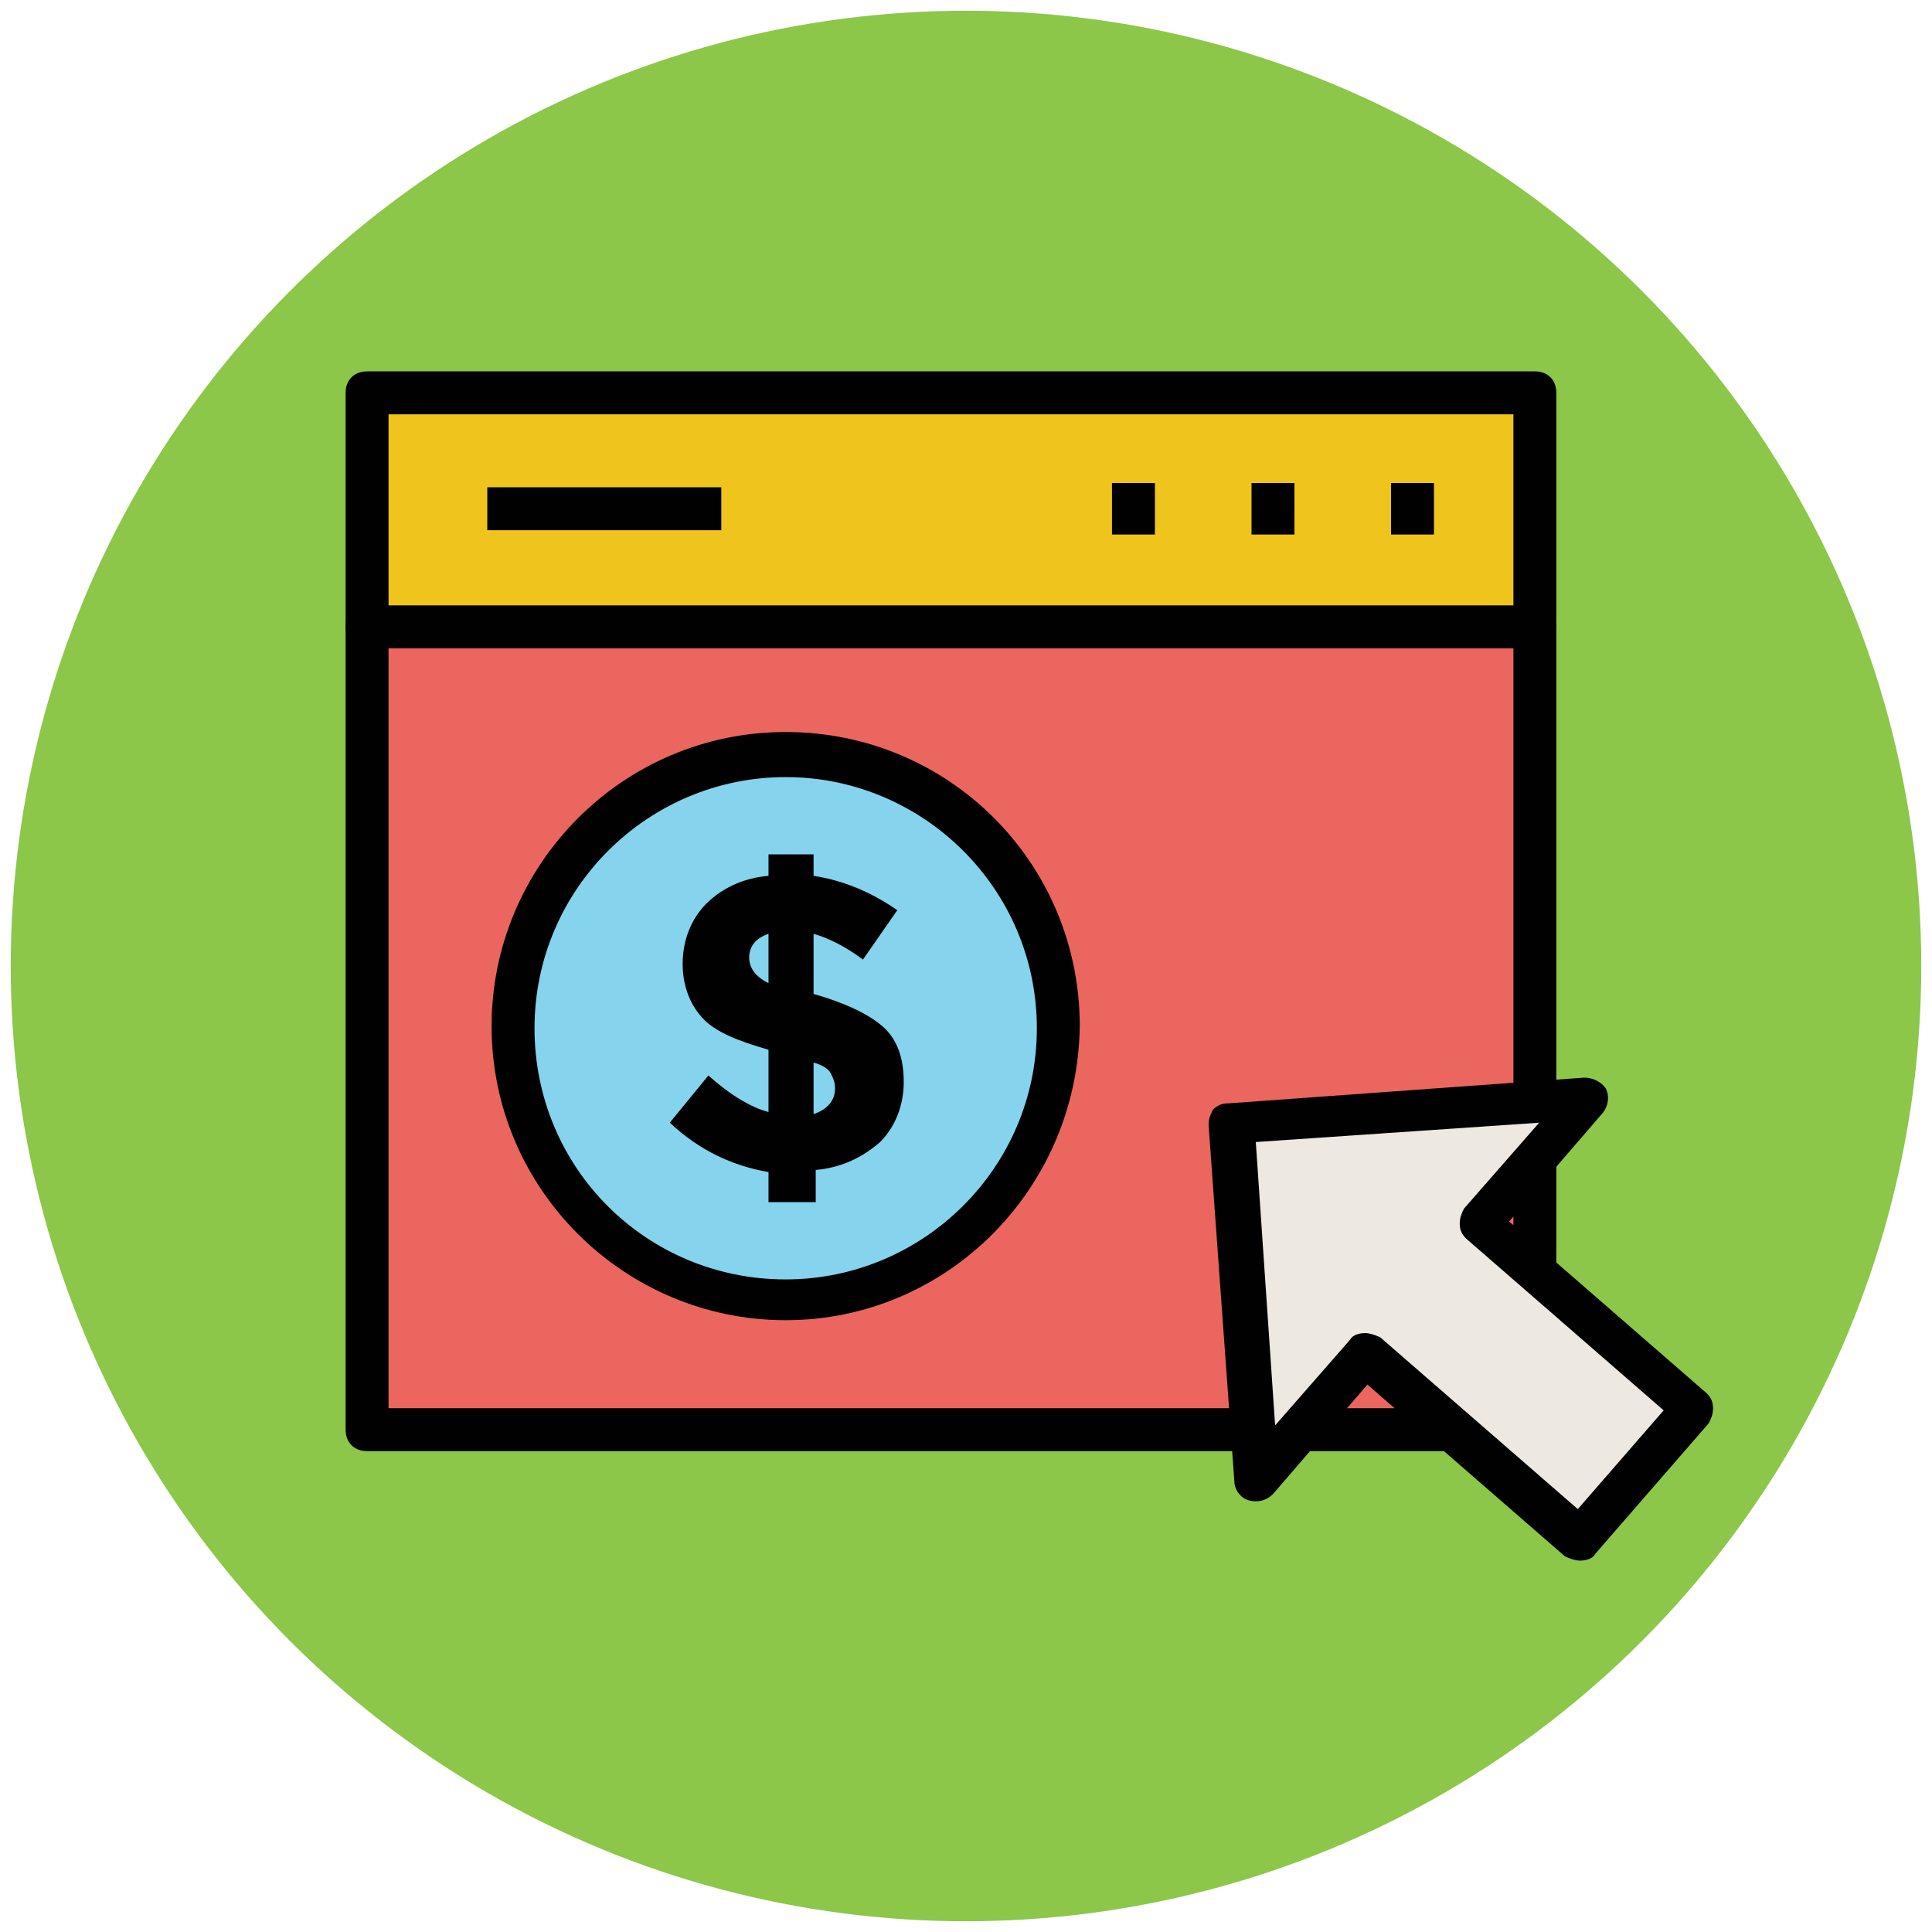
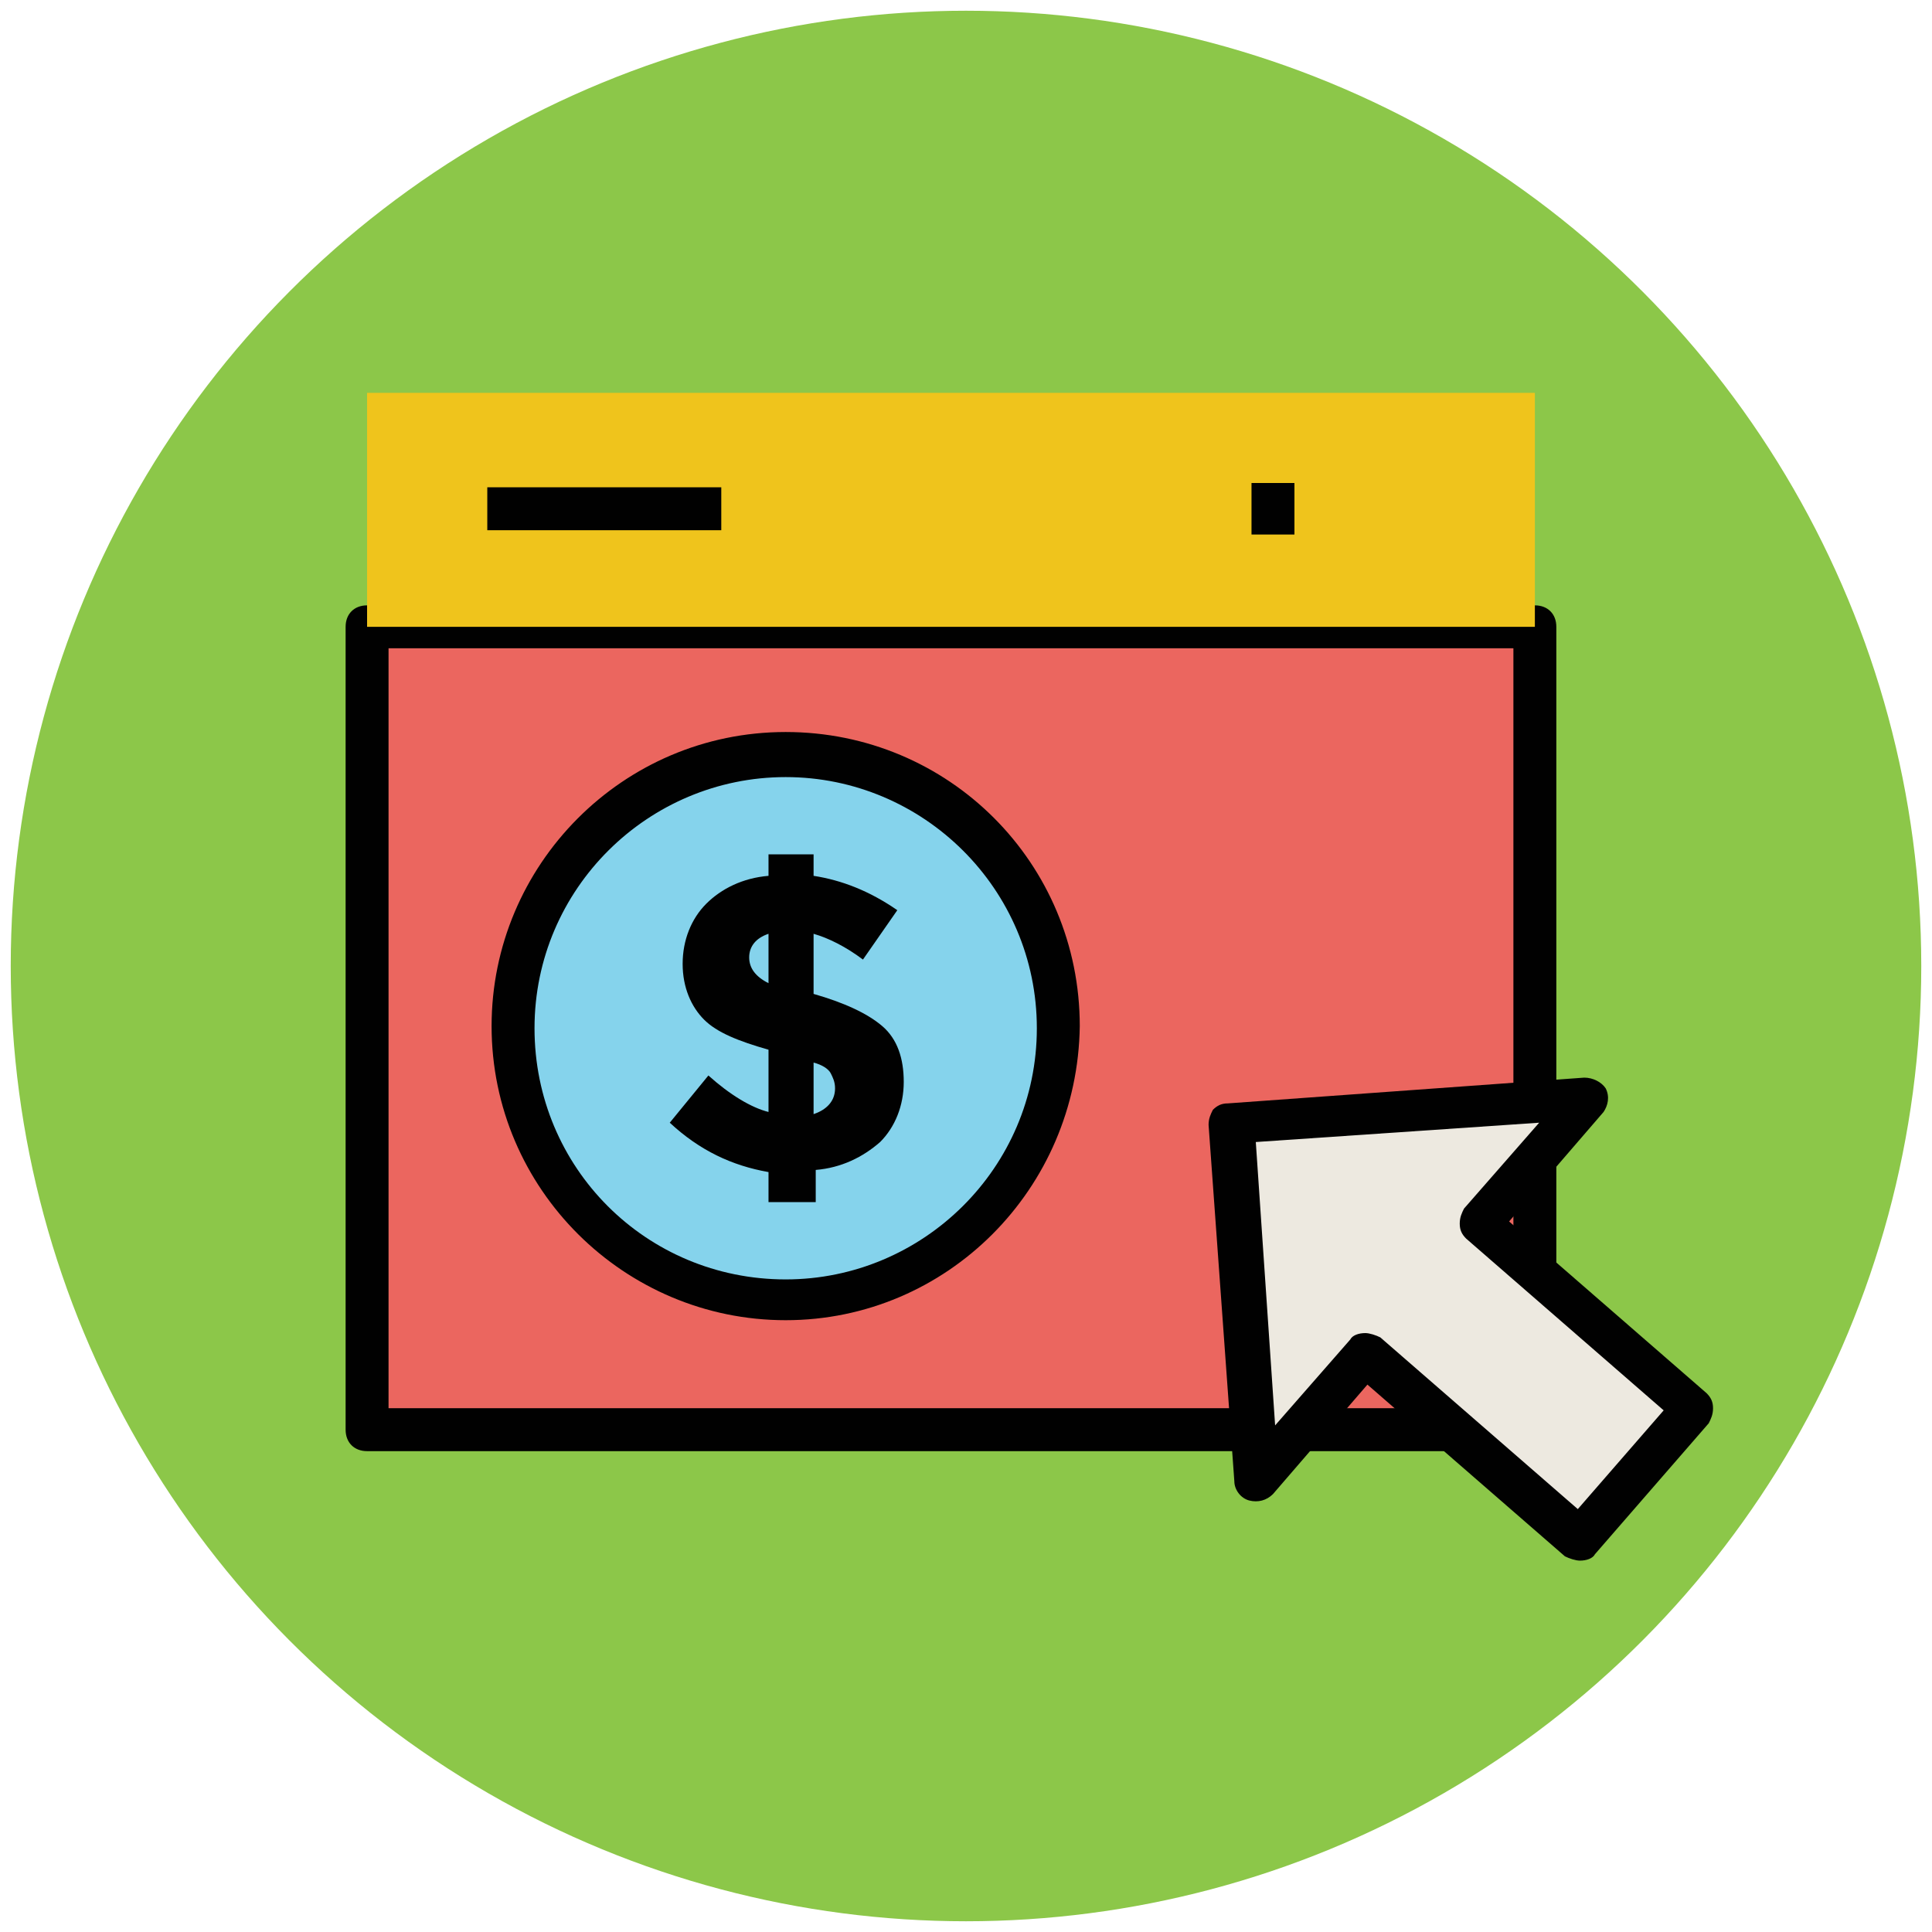
<svg xmlns="http://www.w3.org/2000/svg" version="1.1" id="Layer_1" x="0px" y="0px" viewBox="0 0 90 90" enable-background="new 0 0 90 90" xml:space="preserve">
  <g>
    <g>
      <circle fill="#8CC749" cx="45" cy="45" r="44.5" />
    </g>
    <g>
      <polygon fill="#EB665F" points="17.1,29.2 17.1,41.2 17.1,66.6 42.5,66.6 71.4,66.6 71.4,29.2   " />
      <path fill="#010101" d="M71.4,67.6H17.1c-0.6,0-1-0.4-1-1V29.2c0-0.6,0.4-1,1-1h54.4c0.6,0,1,0.4,1,1v37.5    C72.4,67.2,72,67.6,71.4,67.6z M18.1,65.6h52.4V30.2H18.1V65.6z" />
    </g>
    <g>
      <polygon fill="#EDE9E0" points="63.6,63.1 73.6,71.7 78.9,65.6 68.9,56.9 73.9,51.1 57.4,52.3 58.6,68.9   " />
      <path fill="#010101" d="M73.6,72.7c-0.2,0-0.5-0.1-0.7-0.2l-9.2-8l-4.4,5.1c-0.3,0.3-0.7,0.4-1.1,0.3c-0.4-0.1-0.7-0.5-0.7-0.9    l-1.2-16.6c0-0.3,0.1-0.5,0.2-0.7c0.2-0.2,0.4-0.3,0.7-0.3l16.6-1.2c0.4,0,0.8,0.2,1,0.5c0.2,0.4,0.1,0.8-0.1,1.1l-4.4,5.1l9.2,8    c0.2,0.2,0.3,0.4,0.3,0.7c0,0.3-0.1,0.5-0.2,0.7l-5.3,6.1C74.2,72.6,73.9,72.7,73.6,72.7z M63.6,62.1c0.2,0,0.5,0.1,0.7,0.2l9.2,8    l4-4.6l-9.2-8c-0.2-0.2-0.3-0.4-0.3-0.7s0.1-0.5,0.2-0.7l3.5-4l-13.2,0.9l0.9,13.2l3.5-4C63,62.2,63.3,62.1,63.6,62.1    C63.6,62.1,63.6,62.1,63.6,62.1z" />
    </g>
    <g>
      <rect x="17.1" y="18.3" fill="#EFC41C" width="54.4" height="10.9" />
-       <path fill="#010101" d="M71.4,30.2H17.1c-0.6,0-1-0.4-1-1V18.3c0-0.6,0.4-1,1-1h54.4c0.6,0,1,0.4,1,1v10.9    C72.4,29.7,72,30.2,71.4,30.2z M18.1,28.2h52.4v-8.9H18.1V28.2z" />
    </g>
    <g>
      <g>
-         <rect x="64.8" y="22.5" fill="#010101" width="2" height="2.4" />
-       </g>
+         </g>
      <g>
        <rect x="58.3" y="22.5" fill="#010101" width="2" height="2.4" />
      </g>
      <g>
-         <rect x="51.8" y="22.5" fill="#010101" width="2" height="2.4" />
-       </g>
+         </g>
      <g>
        <rect x="22.7" y="22.7" fill="#010101" width="10.9" height="2" />
      </g>
    </g>
    <g>
      <circle fill="#85D3EC" cx="36.6" cy="47.9" r="12.7" />
-       <path fill="#010101" d="M36.6,61.5c-7.5,0-13.7-6.1-13.7-13.7c0-7.5,6.1-13.7,13.7-13.7s13.7,6.1,13.7,13.7    C50.2,55.4,44.1,61.5,36.6,61.5z M36.6,36.2c-6.4,0-11.7,5.2-11.7,11.7s5.2,11.7,11.7,11.7c6.4,0,11.7-5.2,11.7-11.7    S43,36.2,36.6,36.2z" />
+       <path fill="#010101" d="M36.6,61.5c-7.5,0-13.7-6.1-13.7-13.7c0-7.5,6.1-13.7,13.7-13.7s13.7,6.1,13.7,13.7    C50.2,55.4,44.1,61.5,36.6,61.5z M36.6,36.2c-6.4,0-11.7,5.2-11.7,11.7s5.2,11.7,11.7,11.7c6.4,0,11.7-5.2,11.7-11.7    S43,36.2,36.6,36.2" />
    </g>
    <g>
      <g>
        <path fill="#010101" d="M35.8,56v-1.4c-1.7-0.3-3.2-1-4.6-2.3l1.8-2.2c1,0.9,2,1.5,2.8,1.7v-2.9c-1.4-0.4-2.4-0.8-3-1.4     c-0.6-0.6-1-1.5-1-2.6c0-1.1,0.4-2.1,1.1-2.8c0.7-0.7,1.7-1.2,2.9-1.3v-1h2.1v1c1.3,0.2,2.6,0.7,3.9,1.6l-1.6,2.3     c-0.8-0.6-1.6-1-2.3-1.2v2.8c1.4,0.4,2.5,0.9,3.2,1.5c0.7,0.6,1,1.5,1,2.6s-0.4,2.1-1.1,2.8c-0.8,0.7-1.8,1.2-3,1.3V56H35.8z      M35.8,43.5c-0.6,0.2-0.9,0.6-0.9,1.1s0.3,0.9,0.9,1.2V43.5z M38.9,50.7c0-0.3-0.1-0.5-0.2-0.7c-0.1-0.2-0.4-0.4-0.8-0.5v2.4     C38.5,51.7,38.9,51.3,38.9,50.7z" />
      </g>
    </g>
  </g>
</svg>